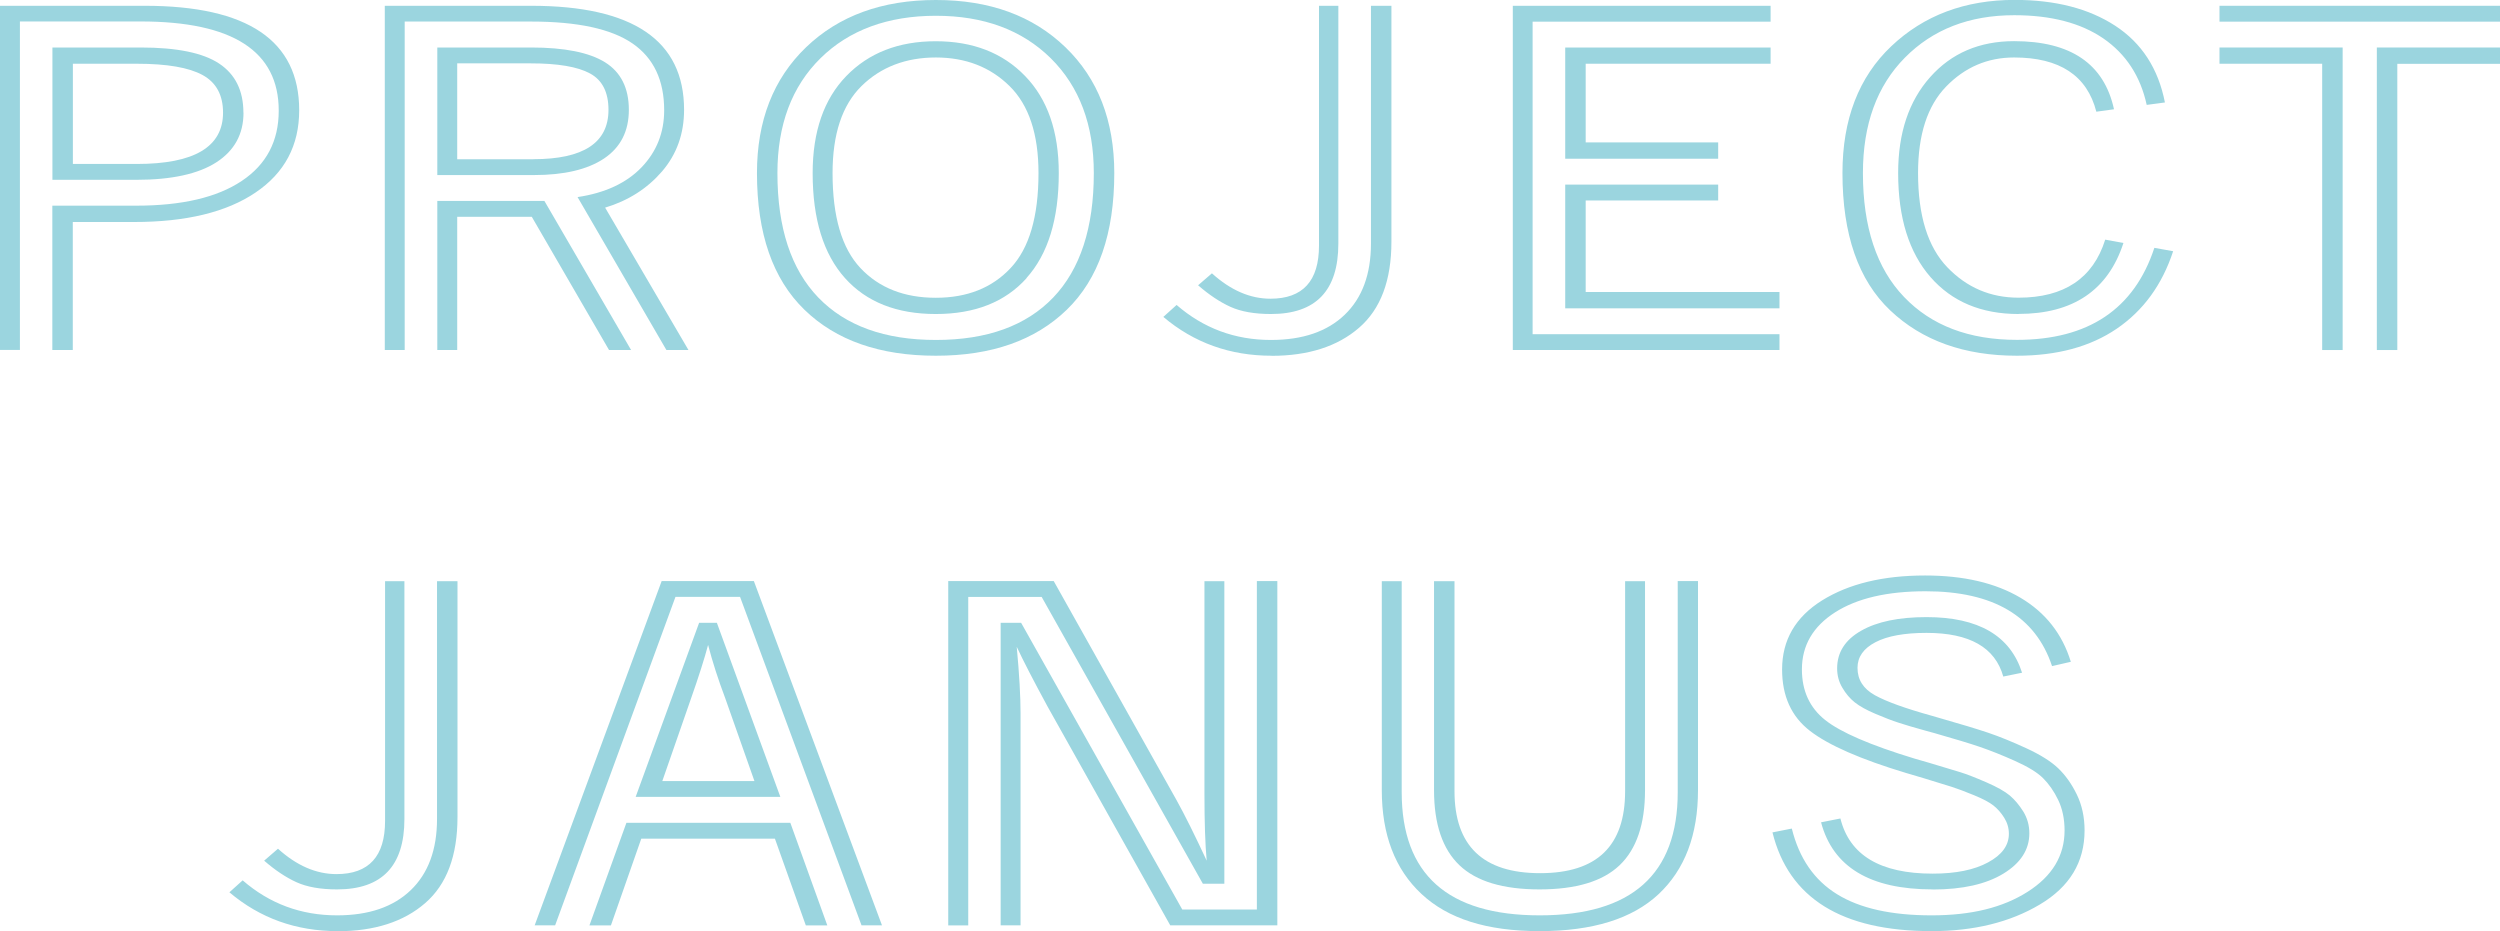
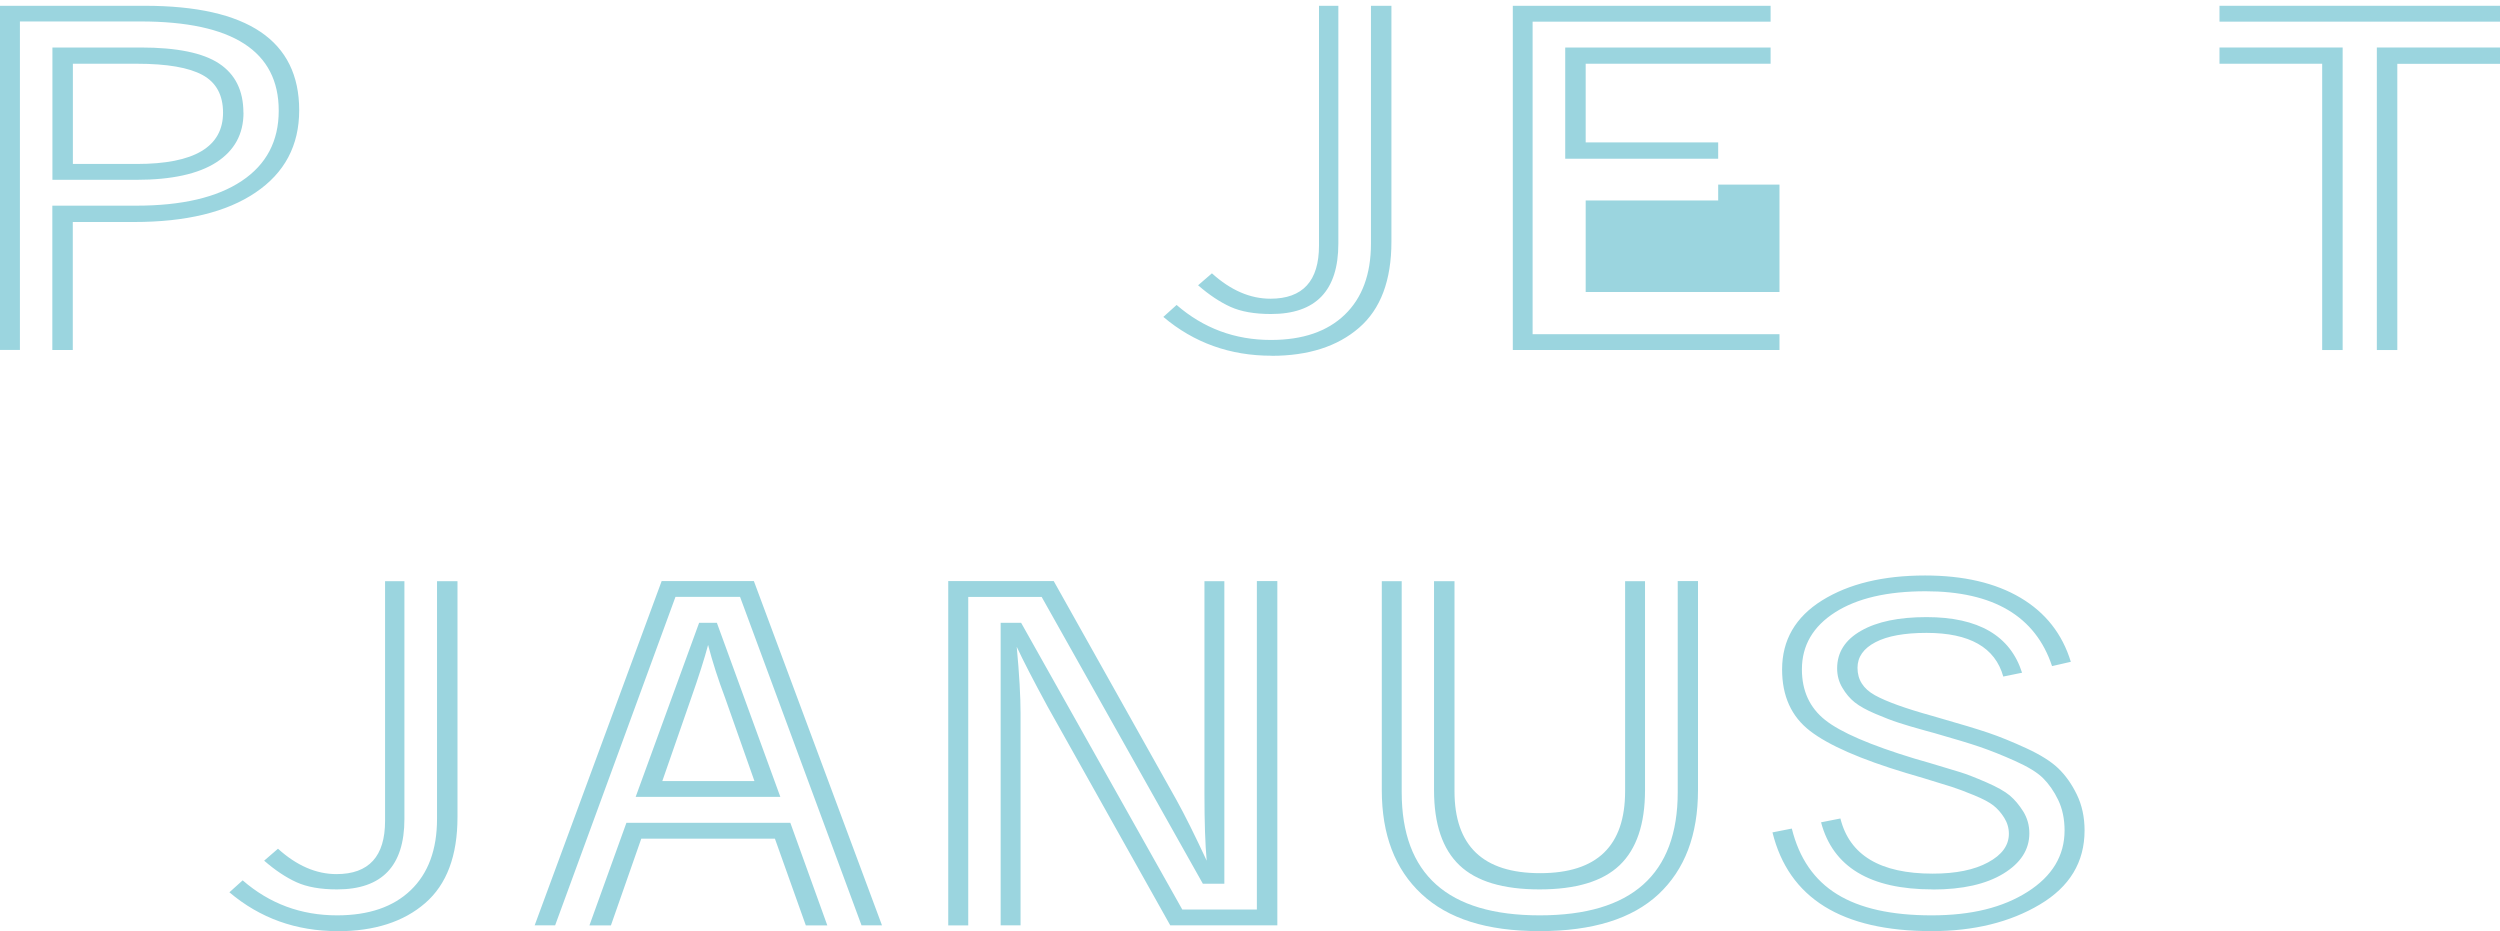
<svg xmlns="http://www.w3.org/2000/svg" width="392" height="146" viewBox="0 0 392 146" fill="none">
  <g clip-path="url(#clip0_19_738)">
    <path d="M22.68 0.907C38.841 0.907 46.914 6.365 46.914 17.295C46.914 22.812 44.628 27.113 40.072 30.186C35.515 33.274 29.156 34.81 21.025 34.81H11.414V54.885H8.205V32.249H21.362C28.512 32.249 34.035 30.962 37.903 28.372C41.771 25.797 43.705 22.124 43.705 17.354C43.705 8.033 36.497 3.365 22.065 3.365H3.121V54.871H0V0.907H22.68ZM38.182 17.661C38.182 21.026 36.761 23.616 33.933 25.445C31.105 27.274 26.915 28.196 21.377 28.196H8.219V7.448H22.065C27.721 7.448 31.823 8.282 34.358 9.965C36.892 11.647 38.167 14.208 38.167 17.676L38.182 17.661ZM11.428 9.994V25.709H21.464C30.46 25.709 34.973 23.031 34.973 17.661C34.973 14.91 33.904 12.935 31.764 11.764C29.625 10.594 26.197 9.994 21.464 9.994H11.428Z" fill="#9BD5DF" />
-     <path d="M94.883 32.557L107.952 54.885H104.494L90.561 30.903C94.883 30.259 98.238 28.694 100.597 26.235C102.956 23.777 104.143 20.792 104.143 17.295C104.143 12.584 102.487 9.087 99.161 6.804C95.835 4.521 90.546 3.38 83.279 3.38H63.456V54.885H60.335V0.907H83.279C99.264 0.907 107.263 6.35 107.263 17.222C107.263 20.983 106.106 24.202 103.806 26.879C101.491 29.557 98.531 31.459 94.883 32.557ZM98.604 17.222C98.604 20.587 97.3 23.119 94.707 24.86C92.114 26.587 88.451 27.45 83.719 27.45H68.569V7.448H83.279C88.524 7.448 92.392 8.223 94.883 9.774C97.359 11.325 98.604 13.813 98.604 17.222ZM68.569 31.503H85.359L98.956 54.885H95.498L83.382 33.991H71.69V54.885H68.569V31.503ZM83.631 24.962C91.484 24.962 95.41 22.387 95.41 17.222C95.41 14.471 94.443 12.555 92.509 11.516C90.575 10.462 87.469 9.935 83.206 9.935H71.69V24.977H83.631V24.962Z" fill="#9BD5DF" />
-     <path d="M146.734 55.778C137.958 55.778 131.087 53.378 126.134 48.564C121.168 43.75 118.692 36.61 118.692 27.143C118.692 18.919 121.256 12.35 126.398 7.404C131.541 2.473 138.31 0 146.749 0C155.188 0 161.943 2.473 167.056 7.404C172.169 12.335 174.719 18.919 174.719 27.143C174.719 36.61 172.243 43.75 167.276 48.564C162.309 53.378 155.467 55.778 146.764 55.778H146.734ZM128.303 46.647C132.581 51.081 138.72 53.305 146.749 53.305C154.778 53.305 160.902 51.081 165.151 46.647C169.386 42.214 171.51 35.703 171.51 27.143C171.51 19.578 169.254 13.579 164.756 9.13C160.258 4.697 154.251 2.473 146.749 2.473C139.248 2.473 133.153 4.697 128.655 9.13C124.157 13.564 121.9 19.563 121.9 27.143C121.9 35.717 124.039 42.214 128.303 46.647ZM160.976 43.604C157.606 47.364 152.859 49.237 146.734 49.237C140.61 49.237 135.863 47.364 132.493 43.604C129.123 39.843 127.424 34.356 127.424 27.143C127.424 20.631 129.182 15.554 132.698 11.925C136.215 8.296 140.888 6.467 146.72 6.467C152.551 6.467 157.225 8.282 160.741 11.925C164.258 15.554 166.016 20.631 166.016 27.143C166.016 34.356 164.331 39.843 160.946 43.604H160.976ZM146.734 46.691C151.643 46.691 155.555 45.14 158.47 42.024C161.386 38.922 162.836 33.961 162.836 27.143C162.836 21.026 161.327 16.476 158.294 13.491C155.262 10.506 151.408 9.013 146.734 9.013C142.061 9.013 138.119 10.506 135.087 13.491C132.054 16.476 130.545 21.026 130.545 27.143C130.545 33.961 131.995 38.922 134.911 42.024C137.826 45.126 141.768 46.691 146.734 46.691Z" fill="#9BD5DF" />
    <path d="M199.377 55.778C192.857 55.778 187.202 53.744 182.411 49.691L184.491 47.818C188.711 51.476 193.634 53.305 199.289 53.305C204.256 53.305 208.109 51.988 210.849 49.354C213.589 46.721 214.966 43.004 214.966 38.19V0.907H218.175V37.897C218.175 43.955 216.49 48.462 213.106 51.388C209.736 54.315 205.15 55.793 199.377 55.793V55.778ZM199.289 49.237C196.696 49.237 194.571 48.857 192.931 48.111C191.29 47.364 189.59 46.238 187.861 44.731L190.03 42.858C192.974 45.521 196.037 46.838 199.201 46.838C204.285 46.838 206.82 44.058 206.82 38.497V0.907H209.853V38.19C209.853 45.565 206.337 49.237 199.289 49.237Z" fill="#9BD5DF" />
-     <path d="M240.328 52.398H279.023V54.885H237.207V0.907H277.631V3.395H240.313V52.413L240.328 52.398ZM277.631 9.994H248.635V22.329H269.411V24.889H245.427V7.448H277.631V10.008V9.994ZM248.635 45.784H279.023V48.345H245.427V28.942H269.411V31.43H248.635V45.784Z" fill="#9BD5DF" />
-     <path d="M316.252 55.778C308.003 55.778 301.381 53.407 296.385 48.667C291.388 43.926 288.898 36.756 288.898 27.128C288.898 18.715 291.447 12.086 296.56 7.243C301.674 2.4 308.12 -0.015 315.915 -0.015C322.259 -0.015 327.519 1.332 331.665 4.038C335.812 6.745 338.42 10.755 339.46 16.066L336.603 16.447C335.621 11.94 333.35 8.472 329.805 6.028C326.259 3.599 321.6 2.385 315.827 2.385C308.78 2.385 303.066 4.609 298.685 9.043C294.304 13.476 292.106 19.505 292.106 27.128C292.106 35.6 294.26 42.082 298.553 46.56C302.846 51.052 308.75 53.29 316.252 53.29C327.446 53.29 334.64 48.476 337.804 38.863L340.749 39.39C339.02 44.657 336.075 48.696 331.914 51.535C327.753 54.373 322.537 55.778 316.237 55.778H316.252ZM316.501 49.237C310.67 49.237 306.069 47.306 302.699 43.443C299.33 39.58 297.63 34.151 297.63 27.128C297.63 20.866 299.3 15.847 302.655 12.086C305.996 8.326 310.391 6.453 315.812 6.453C324.706 6.453 329.922 10.008 331.475 17.134L328.706 17.515C327.255 11.852 322.962 9.013 315.812 9.013C311.651 9.013 308.106 10.535 305.161 13.564C302.216 16.593 300.751 21.114 300.751 27.128C300.751 33.8 302.274 38.717 305.337 41.907C308.399 45.096 312.12 46.677 316.501 46.677C323.651 46.677 328.193 43.648 330.098 37.575L332.955 38.102C330.537 45.521 325.043 49.223 316.501 49.223V49.237Z" fill="#9BD5DF" />
+     <path d="M240.328 52.398H279.023V54.885H237.207V0.907H277.631V3.395H240.313V52.413L240.328 52.398ZM277.631 9.994H248.635V22.329H269.411V24.889H245.427V7.448H277.631V10.008V9.994ZM248.635 45.784H279.023V48.345V28.942H269.411V31.43H248.635V45.784Z" fill="#9BD5DF" />
    <path d="M348.016 0.907H392V3.395H348.016V0.907ZM348.016 7.448H367.327V54.885H364.118V9.994H348.016V7.433V7.448ZM372.689 54.885V7.448H392V10.008H375.898V54.885H372.689Z" fill="#9BD5DF" />
    <path d="M52.936 146C46.416 146 40.76 143.966 35.969 139.913L38.05 138.04C42.27 141.698 47.192 143.527 52.848 143.527C57.815 143.527 61.668 142.21 64.408 139.576C67.148 136.943 68.525 133.226 68.525 128.412V91.129H71.734V128.119C71.734 134.177 70.049 138.684 66.664 141.61C63.294 144.537 58.708 146.015 52.936 146.015V146ZM52.848 139.459C50.255 139.459 48.13 139.079 46.489 138.333C44.848 137.586 43.149 136.46 41.42 134.953L43.588 133.08C46.533 135.743 49.595 137.06 52.76 137.06C57.844 137.06 60.379 134.28 60.379 128.719V91.129H63.412V128.412C63.412 135.787 59.895 139.459 52.848 139.459Z" fill="#9BD5DF" />
    <path d="M118.208 91.115L138.295 145.093H135.087L116.04 93.588H105.915L87.044 145.093H83.836L103.747 91.115H118.208ZM98.209 129.012H123.922L129.724 145.107H126.354L121.505 131.499H100.553L95.791 145.107H92.421L98.223 129.012H98.209ZM109.637 97.655H112.406L122.354 124.944H99.674L109.622 97.655H109.637ZM118.296 122.471L113.71 109.463C112.611 106.552 111.717 103.771 111.029 101.123C110.457 103.274 109.564 106.083 108.348 109.537L103.85 122.471H118.311H118.296Z" fill="#9BD5DF" />
    <path d="M148.683 145.093V91.115H165.225L184.447 125.398C185.781 127.798 187.363 130.987 189.209 134.953C188.975 132.451 188.857 128.91 188.857 124.359V91.129H191.978V138.567H188.608L163.335 93.602H151.819V145.107H148.698L148.683 145.093ZM156.903 145.093V97.655H160.111L185.385 142.62H197.077V91.115H200.286V145.093H183.495L164.272 110.81C162.016 106.654 160.404 103.523 159.423 101.416C159.833 105.776 160.023 109.259 160.023 111.863V145.093H156.903Z" fill="#9BD5DF" />
    <path d="M263.038 91.115H266.246V123.891C266.246 130.914 264.181 136.343 260.064 140.206C255.932 144.069 249.72 146 241.412 146C233.105 146 227.039 144.054 222.893 140.176C218.732 136.299 216.666 130.87 216.666 123.905V91.129H219.787V124.213C219.787 137.089 226.995 143.527 241.427 143.527C255.859 143.527 263.067 137.089 263.067 124.213V91.129L263.038 91.115ZM253.954 135.67C251.302 138.201 247.112 139.459 241.398 139.459C235.683 139.459 231.493 138.201 228.841 135.67C226.189 133.138 224.856 129.217 224.856 123.905V91.129H228.065V124.052C228.065 132.626 232.533 136.913 241.485 136.913C250.438 136.913 254.818 132.626 254.818 124.052V91.129H257.939V123.905C257.939 129.217 256.606 133.138 253.954 135.67Z" fill="#9BD5DF" />
    <path d="M302.861 146C288.78 146 280.473 140.835 277.924 130.519L280.957 129.919C282.114 134.587 284.473 138.011 288.063 140.22C291.637 142.43 296.575 143.527 302.861 143.527C309.146 143.527 314.054 142.298 317.922 139.84C321.79 137.382 323.724 134.177 323.724 130.212C323.724 128.412 323.387 126.817 322.728 125.442C322.069 124.066 321.263 122.925 320.354 122.018C319.446 121.111 317.966 120.218 315.944 119.311C313.922 118.404 312.106 117.687 310.494 117.131C308.882 116.575 306.479 115.858 303.315 114.95L301.923 114.57C300.135 114.073 298.729 113.663 297.718 113.326C296.707 113.004 295.491 112.536 294.084 111.936C292.663 111.336 291.594 110.736 290.832 110.136C290.084 109.537 289.425 108.776 288.883 107.839C288.326 106.917 288.063 105.893 288.063 104.796C288.063 102.294 289.323 100.318 291.828 98.899C294.333 97.465 297.762 96.763 302.084 96.763C310.216 96.763 315.212 99.674 317.058 105.483L314.113 106.083C312.838 101.518 308.838 99.236 302.084 99.236C298.626 99.236 295.945 99.718 294.07 100.699C292.194 101.679 291.257 103.011 291.257 104.723C291.257 106.581 292.165 108 293.982 109.01C295.798 110.019 298.787 111.088 302.948 112.244L304.252 112.624C307.432 113.531 309.908 114.277 311.695 114.877C313.483 115.477 315.49 116.297 317.717 117.321C319.944 118.345 321.614 119.399 322.743 120.481C323.871 121.564 324.838 122.925 325.644 124.578C326.449 126.232 326.86 128.119 326.86 130.212C326.86 135.172 324.53 139.05 319.842 141.83C315.168 144.61 309.512 146 302.875 146H302.861ZM303.036 139.459C293.22 139.459 287.403 135.948 285.542 128.939L288.575 128.339C290.011 134.104 294.831 136.987 303.036 136.987C306.67 136.987 309.571 136.401 311.739 135.216C313.908 134.045 314.992 132.553 314.992 130.739C314.992 129.831 314.743 128.997 314.259 128.222C313.776 127.446 313.204 126.803 312.574 126.305C311.944 125.808 310.933 125.266 309.542 124.696C308.15 124.125 306.992 123.686 306.04 123.379C305.088 123.071 303.622 122.632 301.674 122.032L298.905 121.213C291.755 119.062 286.715 116.853 283.799 114.599C280.883 112.346 279.433 109.141 279.433 104.971C279.433 100.362 281.528 96.748 285.704 94.144C289.894 91.539 295.271 90.237 301.85 90.237C307.915 90.237 312.897 91.407 316.823 93.734C320.75 96.06 323.373 99.411 324.706 103.771L321.761 104.445C319.168 96.631 312.56 92.71 301.937 92.71C295.93 92.71 291.198 93.807 287.74 96.016C284.282 98.226 282.539 101.211 282.539 104.957C282.539 108.322 283.755 110.956 286.172 112.887C288.59 114.819 293.264 116.838 300.194 118.945L302.524 119.618C304.721 120.277 306.333 120.759 307.373 121.081C308.413 121.403 309.761 121.93 311.446 122.662C313.131 123.393 314.347 124.081 315.124 124.725C315.9 125.383 316.604 126.217 317.248 127.242C317.878 128.266 318.201 129.407 318.201 130.665C318.201 133.226 316.838 135.333 314.127 136.987C311.417 138.64 307.725 139.474 303.051 139.474L303.036 139.459Z" fill="#9BD5DF" />
  </g>
  <defs>
    <clipPath id="clip0_19_738">
      <rect width="392" height="146" fill="white" />
    </clipPath>
  </defs>
</svg>